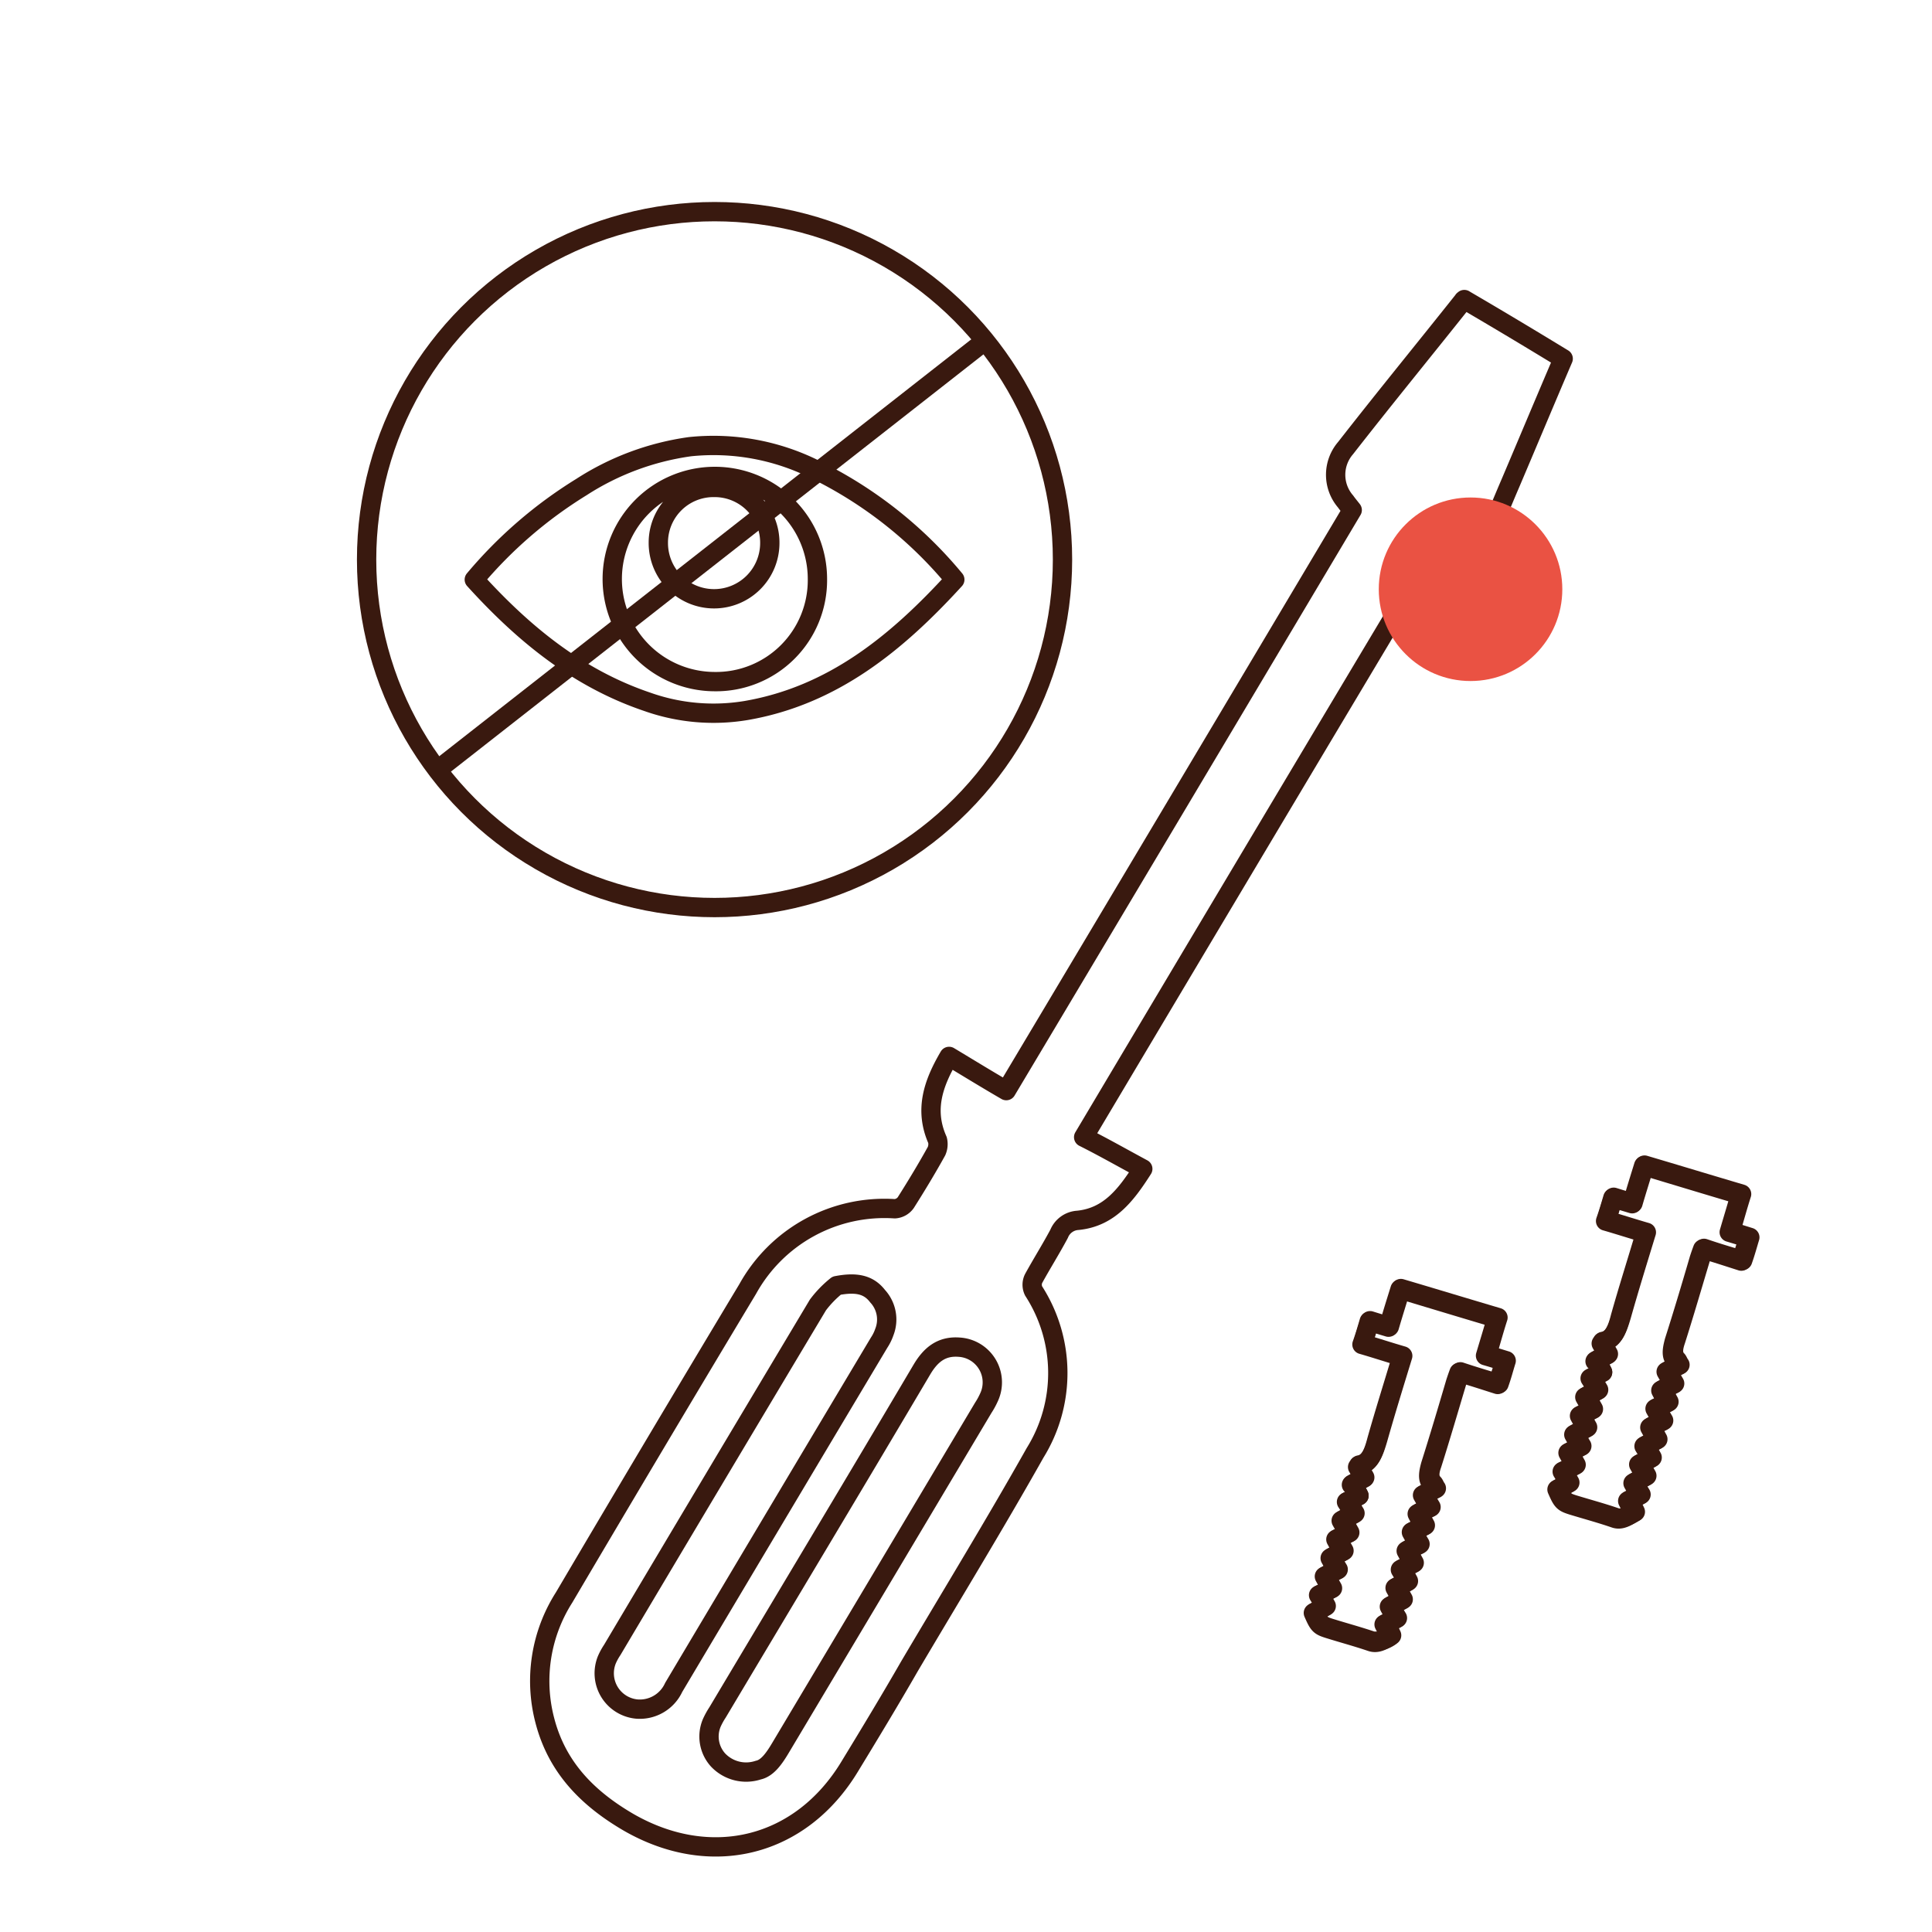
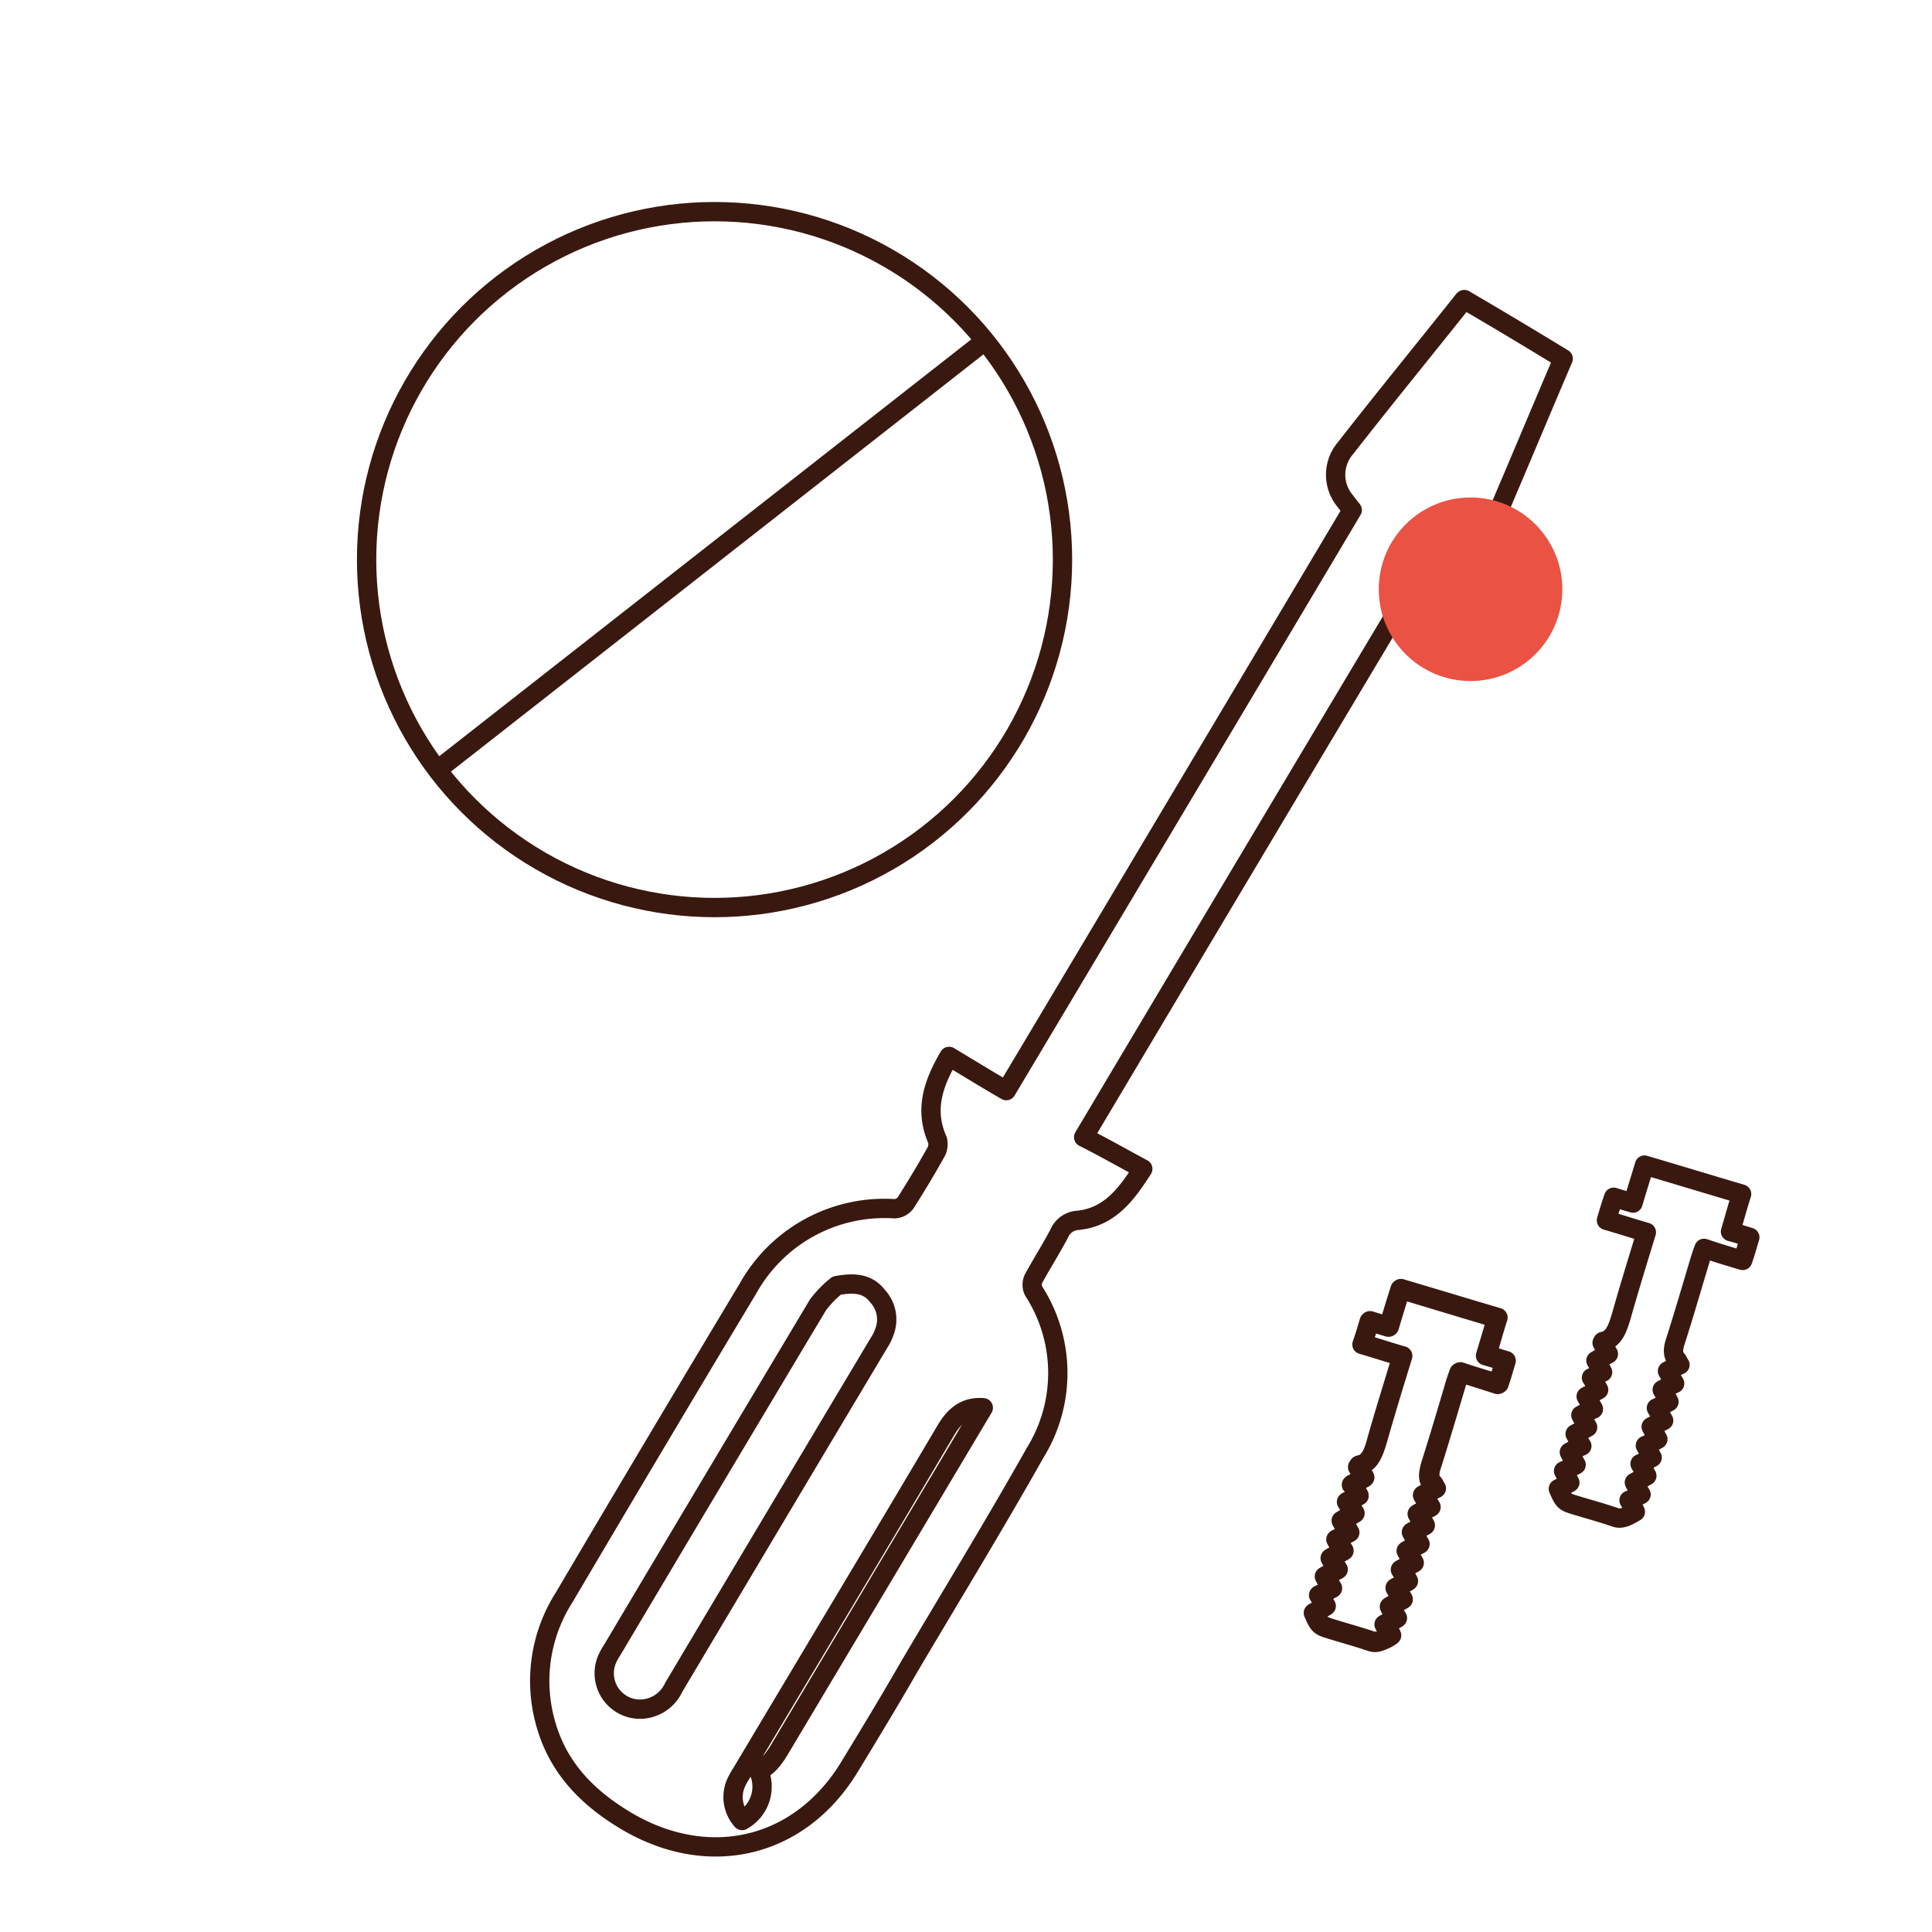
<svg xmlns="http://www.w3.org/2000/svg" id="Warstwa_1" data-name="Warstwa 1" viewBox="0 0 200 200">
  <defs>
    <style>.cls-1{fill:none;stroke:#39190f;stroke-linecap:round;stroke-linejoin:round;stroke-width:2px;}.cls-2{fill:#ea5243;}</style>
  </defs>
  <g id="Arrow_7" data-name="Arrow 7">
-     <path class="cls-1" d="M112.18,117.72c2,1,4,2.14,6.12,3.28-1.75,2.74-3.49,5-6.72,5.33a2.23,2.23,0,0,0-1.94,1.39c-.85,1.59-1.79,3.08-2.64,4.63a1.46,1.46,0,0,0,0,1.29,15.67,15.67,0,0,1,.15,16.76c-4.18,7.42-8.65,14.73-13,22.09-2,3.48-4.08,6.92-6.17,10.35-5.07,8.41-14.38,10.69-22.88,5.82-4.28-2.49-7.46-5.72-8.71-10.6a16.08,16.08,0,0,1,2-12.68C64.67,154.73,71,144.09,77.4,133.44a16.18,16.18,0,0,1,15.23-8.31,1.51,1.51,0,0,0,1.14-.64c1.1-1.74,2.19-3.54,3.18-5.33a1.79,1.79,0,0,0,.1-1.14c-1.39-3.13-.44-5.87,1.2-8.66,2,1.2,3.93,2.39,5.92,3.54,12-20.1,23.88-40.05,35.81-60.1-.19-.25-.44-.54-.69-.89a4.23,4.23,0,0,1,0-5.52c4-5.13,8.11-10.15,12.19-15.28,0-.05.15-.1.1-.1,3.43,2,6.76,4,10.24,6.12-1.79,4.18-3.58,8.46-5.42,12.79-.6,1.39-1.19,2.83-1.79,4.23-1.54,3.68-2.64,4.22-6.57,3.43C136.05,77.63,124.17,97.57,112.18,117.72ZM78.5,183.24c.94-.2,1.64-1.2,2.29-2.29q10.51-17.61,21-35.22a7.73,7.73,0,0,0,.6-1.1,3.65,3.65,0,0,0-3.09-5.17c-1.89-.15-3,.85-3.88,2.34-7,11.84-14.08,23.63-21.14,35.47a7.61,7.61,0,0,0-.6,1.09,3.62,3.62,0,0,0,.65,3.83A4,4,0,0,0,78.5,183.24Zm8.11-50.15a11,11,0,0,0-1.94,2C77.55,147,70.44,158.91,63.38,170.8a6.41,6.41,0,0,0-.55,1,3.72,3.72,0,0,0,3.08,5.12,3.86,3.86,0,0,0,3.83-2.24Q80.35,156.84,91,139a4.82,4.82,0,0,0,.54-1.09,3.56,3.56,0,0,0-.69-3.73C89.94,133,88.7,132.69,86.61,133.09Z" />
+     <path class="cls-1" d="M112.18,117.72c2,1,4,2.14,6.12,3.28-1.75,2.74-3.49,5-6.72,5.33a2.23,2.23,0,0,0-1.94,1.39c-.85,1.59-1.79,3.08-2.64,4.63a1.46,1.46,0,0,0,0,1.29,15.67,15.67,0,0,1,.15,16.76c-4.18,7.42-8.65,14.73-13,22.09-2,3.48-4.08,6.92-6.17,10.35-5.07,8.41-14.38,10.69-22.88,5.82-4.28-2.49-7.46-5.72-8.71-10.6a16.08,16.08,0,0,1,2-12.68C64.67,154.73,71,144.09,77.4,133.44a16.18,16.18,0,0,1,15.23-8.31,1.51,1.51,0,0,0,1.14-.64c1.1-1.74,2.19-3.54,3.18-5.33a1.79,1.79,0,0,0,.1-1.14c-1.39-3.13-.44-5.87,1.2-8.66,2,1.2,3.93,2.39,5.92,3.54,12-20.1,23.88-40.05,35.81-60.1-.19-.25-.44-.54-.69-.89a4.23,4.23,0,0,1,0-5.52c4-5.13,8.11-10.15,12.19-15.28,0-.05.15-.1.1-.1,3.43,2,6.76,4,10.24,6.12-1.79,4.18-3.58,8.46-5.42,12.79-.6,1.39-1.19,2.83-1.79,4.23-1.54,3.68-2.64,4.22-6.57,3.43C136.05,77.63,124.17,97.57,112.18,117.72ZM78.5,183.24c.94-.2,1.64-1.2,2.29-2.29q10.51-17.61,21-35.22c-1.89-.15-3,.85-3.88,2.34-7,11.84-14.08,23.63-21.14,35.47a7.61,7.61,0,0,0-.6,1.09,3.62,3.62,0,0,0,.65,3.83A4,4,0,0,0,78.5,183.24Zm8.11-50.15a11,11,0,0,0-1.94,2C77.55,147,70.44,158.91,63.38,170.8a6.41,6.41,0,0,0-.55,1,3.72,3.72,0,0,0,3.08,5.12,3.86,3.86,0,0,0,3.83-2.24Q80.35,156.84,91,139a4.82,4.82,0,0,0,.54-1.09,3.56,3.56,0,0,0-.69-3.73C89.94,133,88.7,132.69,86.61,133.09Z" />
    <path class="cls-1" d="M140.68,154.83c-.45.25-.84.45-1.29.65.3.45.5.84.74,1.24-.44.25-.84.45-1.29.7.25.45.5.84.75,1.29-.45.25-.85.45-1.3.65.25.45.45.84.7,1.24-.45.25-.85.45-1.29.7l.69,1.24a14.16,14.16,0,0,1-1.29.65c.25.45.45.84.7,1.29-.5.25-.85.45-1.3.65.25.4.45.8.65,1.19-.45.25-.8.45-1.19.65.54,1.24.64,1.34,1.59,1.64,1.44.45,2.93.85,4.37,1.34.7.25,1.3-.19,2-.59-.24-.45-.44-.8-.64-1.2.45-.24.84-.39,1.24-.59-.25-.45-.45-.8-.69-1.25.44-.25.84-.44,1.29-.69l-.7-1.25c.45-.25.8-.39,1.25-.64-.25-.45-.45-.85-.7-1.25.45-.25.85-.44,1.29-.64-.25-.45-.44-.85-.69-1.3a11.89,11.89,0,0,1,1.29-.64c-.3-.5-.5-.85-.75-1.3.5-.25.85-.45,1.3-.64-.25-.45-.5-.85-.7-1.25.45-.25.85-.4,1.29-.64-.24-.45-.49-.85-.74-1.3.5-.25.84-.4,1.29-.64a1.44,1.44,0,0,0-.3-.5c-.49-.45-.4-1.1-.15-2,.9-2.84,1.74-5.67,2.59-8.56.1-.3.2-.6.35-1,1.39.39,2.73.84,4,1.24.25-.85.5-1.59.74-2.39-.69-.2-1.34-.4-2-.59.4-1.35.8-2.64,1.15-3.88-3.38-1-6.67-2-10-3-.4,1.29-.8,2.54-1.19,3.93l-2-.6c-.25.85-.45,1.55-.75,2.39,1.39.4,2.74.85,4.13,1.25-.9,3-1.79,5.82-2.59,8.65-.35,1.34-.74,2.44-1.89,2.64a.72.72,0,0,1-.1.15c.2.35.4.69.65,1.14-.45.25-.85.45-1.29.7A3.34,3.34,0,0,1,140.68,154.83Z" />
    <path class="cls-1" d="M140.68,154.83c-.25-.45-.45-.79-.7-1.19l1.3-.7c-.25-.45-.45-.79-.65-1.14.05-.05.05-.15.1-.15,1.1-.2,1.49-1.3,1.89-2.64.8-2.83,1.69-5.72,2.59-8.65-1.39-.4-2.74-.85-4.13-1.25.25-.84.45-1.54.75-2.39.64.2,1.29.4,2,.6.39-1.34.79-2.59,1.19-3.93,3.38,1,6.67,2,10.05,3-.4,1.24-.75,2.53-1.15,3.88.75.2,1.35.39,2,.59-.25.8-.44,1.55-.74,2.39-1.35-.4-2.69-.8-4-1.24-.15.4-.25.69-.35,1-.85,2.84-1.69,5.72-2.59,8.56-.3.84-.35,1.49.15,2,.1.1.15.3.3.5a11.89,11.89,0,0,0-1.29.64c.25.45.44.8.74,1.3a14,14,0,0,0-1.29.64c.25.4.45.8.7,1.25-.45.24-.85.44-1.3.64.25.4.45.8.75,1.3-.45.25-.85.39-1.29.64.24.45.44.85.69,1.3-.45.25-.84.44-1.29.64.25.45.45.8.69,1.25a13.25,13.25,0,0,1-1.24.64l.7,1.25c-.45.25-.85.44-1.3.69.25.45.45.85.7,1.25a13.16,13.16,0,0,1-1.24.59,9.13,9.13,0,0,1,.64,1.2,2.64,2.64,0,0,1-2,.59c-1.44-.49-2.93-.89-4.37-1.34-.95-.3-1.05-.4-1.6-1.64.4-.2.75-.4,1.2-.65-.25-.44-.45-.79-.65-1.19.45-.2.8-.4,1.3-.65-.25-.44-.45-.79-.7-1.29a10.37,10.37,0,0,1,1.29-.65c-.25-.4-.45-.79-.69-1.24.44-.25.84-.45,1.29-.7l-.7-1.24c.45-.25.85-.45,1.3-.65-.25-.45-.45-.79-.75-1.29.45-.25.85-.45,1.29-.7-.25-.4-.44-.79-.74-1.24C139.84,155.28,140.18,155.08,140.68,154.83Z" />
-     <path class="cls-1" d="M165.9,142.05c-.45.25-.84.44-1.29.64.3.45.5.85.75,1.25-.45.25-.85.45-1.3.69.25.45.5.85.75,1.3a13,13,0,0,1-1.3.64c.25.45.45.85.7,1.25l-1.29.69c.25.45.45.8.69,1.25a11.89,11.89,0,0,1-1.29.64c.25.45.45.85.7,1.3-.5.25-.85.45-1.3.64.25.4.45.8.65,1.2-.45.25-.8.45-1.19.65.54,1.24.64,1.34,1.59,1.64,1.44.44,2.93.84,4.38,1.34.69.25,1.29-.2,2-.6-.25-.44-.45-.79-.65-1.19.45-.25.85-.4,1.24-.6l-.69-1.24c.44-.25.84-.45,1.29-.7l-.7-1.24c.45-.25.8-.4,1.25-.65-.25-.45-.45-.84-.7-1.24.45-.25.85-.45,1.29-.65-.24-.45-.44-.84-.69-1.29.45-.25.84-.45,1.29-.65-.3-.5-.5-.84-.75-1.29.5-.25.85-.45,1.3-.65-.25-.45-.5-.84-.7-1.24.45-.25.85-.4,1.3-.65-.25-.45-.5-.84-.75-1.29.5-.25.84-.4,1.29-.65a1.44,1.44,0,0,0-.3-.5c-.49-.44-.39-1.09-.15-2,.9-2.83,1.75-5.67,2.59-8.55.1-.3.2-.6.35-1,1.39.4,2.74.85,4,1.25.25-.85.5-1.6.75-2.39l-2-.6c.39-1.34.79-2.64,1.14-3.88-3.38-1-6.67-2-10-3-.4,1.29-.79,2.53-1.19,3.93l-2-.6c-.25.85-.45,1.54-.75,2.39,1.39.4,2.74.84,4.13,1.24-.89,3-1.79,5.82-2.59,8.66-.34,1.34-.74,2.43-1.89,2.63a.72.72,0,0,1-.1.15l.65,1.15c-.45.25-.85.44-1.29.69A3.37,3.37,0,0,1,165.9,142.05Z" />
    <path class="cls-1" d="M165.9,142.05c-.25-.45-.45-.8-.69-1.2.44-.25.84-.44,1.29-.69l-.65-1.15c.05,0,.05-.15.1-.15,1.1-.2,1.49-1.29,1.89-2.63.8-2.84,1.69-5.72,2.59-8.66-1.39-.4-2.74-.84-4.13-1.24.25-.85.45-1.54.75-2.39.64.2,1.29.4,2,.6.39-1.35.79-2.59,1.19-3.93,3.38,1,6.67,2,10.05,3-.4,1.24-.75,2.54-1.15,3.88.75.2,1.35.4,2,.6-.24.79-.44,1.54-.74,2.39-1.34-.4-2.69-.8-4-1.25-.15.4-.25.7-.35,1-.85,2.83-1.69,5.72-2.59,8.55-.29.85-.34,1.5.15,2,.1.1.15.3.3.5-.45.2-.84.4-1.29.65.25.45.45.79.74,1.29-.44.2-.84.4-1.29.65.25.4.45.79.7,1.24-.45.25-.85.45-1.3.65.25.4.45.79.75,1.29-.45.25-.85.4-1.29.65.25.45.44.84.69,1.29a14.16,14.16,0,0,1-1.29.65l.7,1.24c-.45.25-.8.45-1.25.65l.7,1.24c-.45.25-.85.45-1.29.7.24.45.44.84.69,1.24-.4.2-.74.4-1.24.6a9.73,9.73,0,0,1,.65,1.19c-.7.4-1.35.8-2,.6-1.45-.5-2.94-.9-4.38-1.34-.95-.3-1.05-.4-1.59-1.64.39-.2.74-.4,1.19-.65-.25-.45-.45-.8-.65-1.2.45-.19.8-.39,1.3-.64-.25-.45-.45-.8-.7-1.3a12.9,12.9,0,0,1,1.29-.64c-.25-.4-.44-.8-.69-1.25l1.29-.69-.7-1.25c.45-.24.85-.44,1.3-.64-.25-.45-.45-.8-.75-1.3.45-.24.85-.44,1.29-.69-.24-.4-.44-.8-.74-1.25C165.06,142.49,165.41,142.3,165.9,142.05Z" />
-     <path class="cls-1" d="M98.84,60A43.67,43.67,0,0,0,84.32,48.57a23.52,23.52,0,0,0-12.89-2.33,27.69,27.69,0,0,0-11.24,4.18A45.85,45.85,0,0,0,49.1,60C54.17,65.59,59.79,70.21,67,72.65a20.52,20.52,0,0,0,10.25.9C86.21,72,92.83,66.58,98.84,60Z" />
-     <path class="cls-1" d="M73.92,70.56a10.62,10.62,0,1,1,10.7-10.64A10.5,10.5,0,0,1,73.92,70.56Zm0-20.1a5.71,5.71,0,0,0-5.77,5.73,5.77,5.77,0,0,0,11.54.05A5.71,5.71,0,0,0,74,50.46Z" />
    <circle class="cls-1" cx="73.97" cy="57.93" r="36.02" />
    <line class="cls-1" x1="45.77" y1="79.32" x2="101.58" y2="35.59" />
  </g>
  <circle class="cls-2" cx="152.23" cy="61" r="9.5" />
</svg>